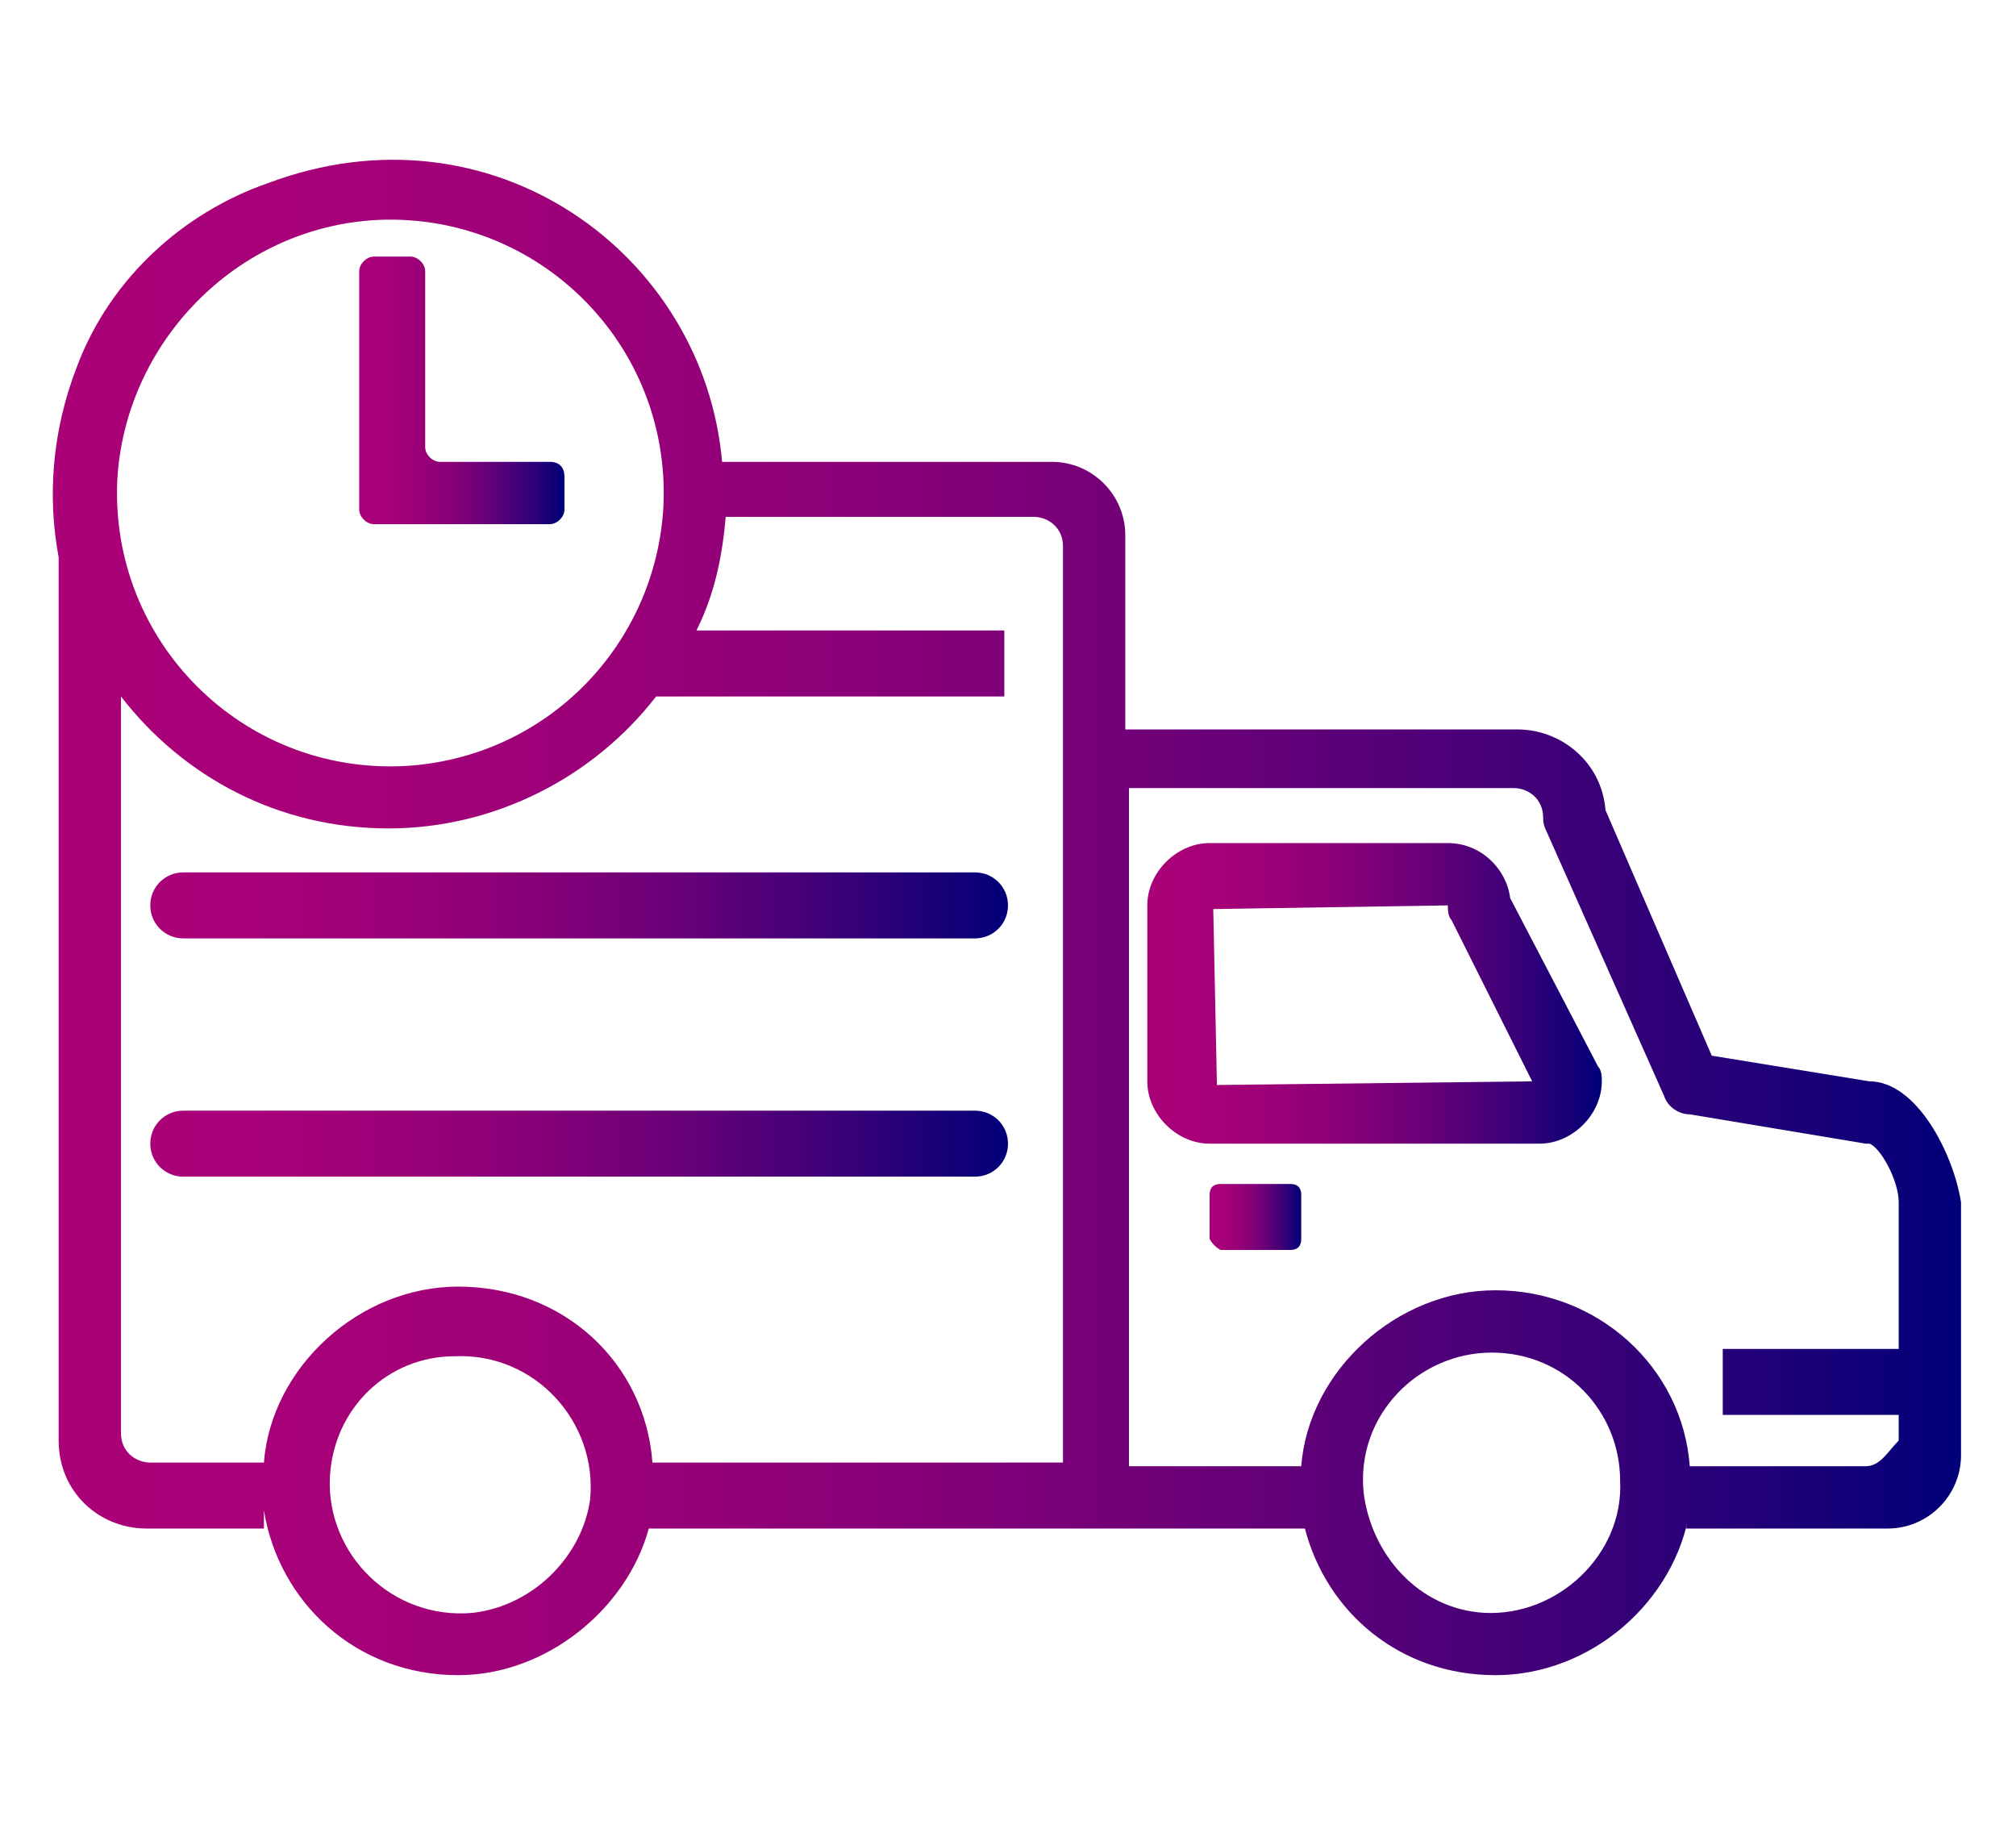
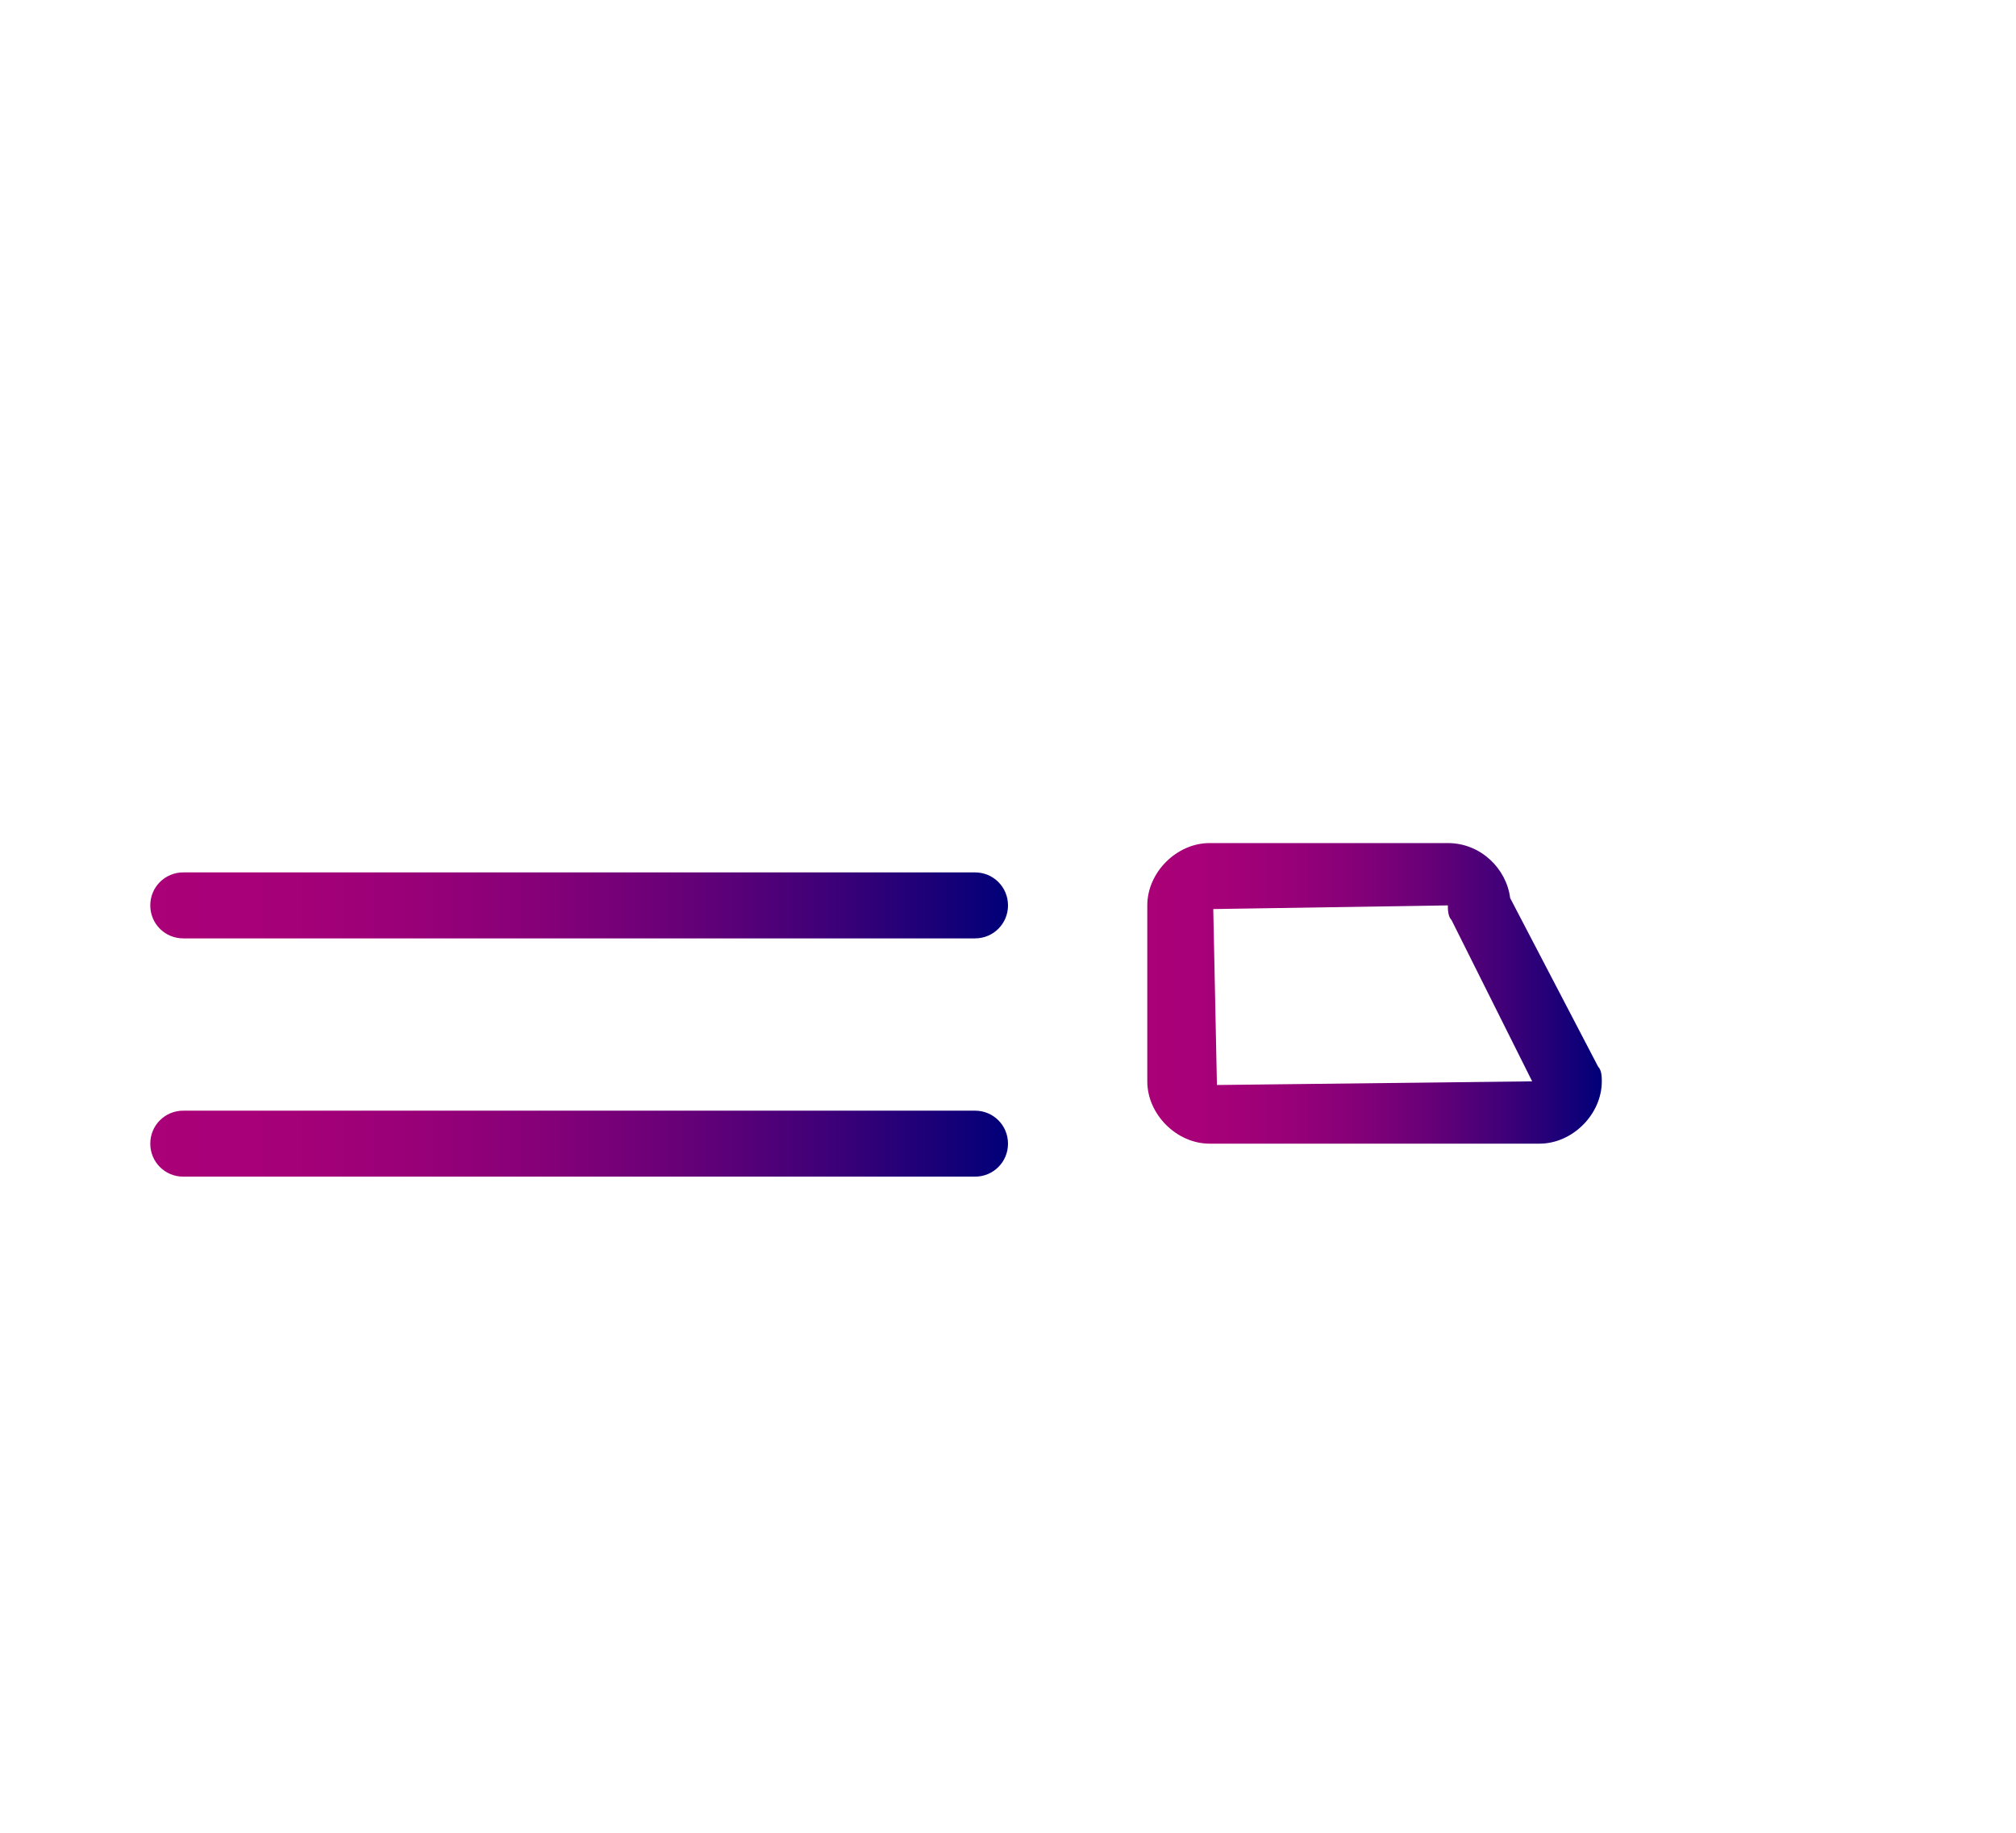
<svg xmlns="http://www.w3.org/2000/svg" version="1.1" id="Layer_1" x="0px" y="0px" viewBox="0 0 55 50" style="enable-background:new 0 0 55 50;" xml:space="preserve">
  <style type="text/css">
	.st0{fill:url(#SVGID_1_);}
	.st1{fill:url(#SVGID_2_);}
	.st2{fill:url(#SVGID_3_);}
	.st3{fill:url(#SVGID_4_);}
	.st4{fill:url(#SVGID_5_);}
	.st5{fill:url(#SVGID_6_);}
</style>
  <g>
    <linearGradient id="SVGID_1_" gradientUnits="userSpaceOnUse" x1="1.44" y1="25.029" x2="53.5" y2="25.029">
      <stop offset="0" style="stop-color:#AA0078" />
      <stop offset="0.148" style="stop-color:#A60078" />
      <stop offset="0.302" style="stop-color:#990078" />
      <stop offset="0.459" style="stop-color:#850078" />
      <stop offset="0.617" style="stop-color:#680078" />
      <stop offset="0.776" style="stop-color:#420078" />
      <stop offset="0.934" style="stop-color:#150078" />
      <stop offset="1" style="stop-color:#000078" />
    </linearGradient>
-     <path class="st0" d="M51,29.5l-4.3-0.7l-2.9-6.7c-0.1-1.3-1.2-2.2-2.4-2.2H30.7v-5.3c0-1.1-0.9-2-2-2h-9C19.2,6.9,13.4,2.7,7.3,5   C5,5.8,3,7.6,2.1,10c-0.7,1.8-0.8,3.6-0.5,5.2v17.6l0,0v6.5c0,1.4,1.1,2.4,2.4,2.4h3.2v-0.5c0.4,2.5,2.5,4.5,5.3,4.5   c2.4,0,4.6-1.8,5.2-4h17.9c0.6,2.3,2.6,4,5.2,4c2.6,0,4.9-2,5.3-4.5L46,41.7h5.5c1.1,0,2-0.9,2-2v-6.9C53.3,31.5,52.3,29.5,51,29.5   z M10.3,6c4.4-0.2,8,3.4,7.8,7.8c-0.2,3.8-3.2,6.9-7.1,7.1c-4.4,0.2-8-3.4-7.8-7.8C3.4,9.4,6.4,6.2,10.3,6z M12.9,44   c-2.2,0.2-4-1.6-3.9-3.7c0.1-1.9,1.6-3.3,3.4-3.3c2.2-0.1,3.9,1.8,3.7,3.9C15.9,42.4,14.6,43.8,12.9,44z M12.5,35.1   c-2.7,0-5.1,2.2-5.3,4.8H4.1c-0.4,0-0.8-0.3-0.8-0.8v-6.5v-4V19c1.7,2.2,4.3,3.6,7.3,3.6c2.9,0,5.6-1.4,7.3-3.6h9.5v-1.8H19   c0.5-1,0.7-2,0.8-3.1h8.4c0.4,0,0.8,0.3,0.8,0.8v5.7v12.1v7.2H17.8C17.6,37.2,15.4,35.1,12.5,35.1z M40.5,44   c-1.8-0.1-3.1-1.6-3.3-3.3c-0.2-2.1,1.5-3.8,3.5-3.8s3.5,1.6,3.5,3.5C44.3,42.4,42.5,44.1,40.5,44z M50.9,40h-4.8   c-0.2-2.7-2.5-4.8-5.3-4.8c-2.7,0-5.1,2.2-5.3,4.8h-4.7v-7.2V21.5h10.5c0.4,0,0.8,0.3,0.8,0.8c0,0.1,0,0.2,0.1,0.4l3.2,7.2   c0.1,0.3,0.4,0.5,0.7,0.5l4.8,0.8H51c0.3,0.1,0.8,1,0.8,1.6v4H47v1.8h4.8v0.7C51.5,39.6,51.3,40,50.9,40z" />
    <linearGradient id="SVGID_2_" gradientUnits="userSpaceOnUse" x1="33" y1="33.2" x2="35.5" y2="33.2">
      <stop offset="0" style="stop-color:#AA0078" />
      <stop offset="0.148" style="stop-color:#A60078" />
      <stop offset="0.302" style="stop-color:#990078" />
      <stop offset="0.459" style="stop-color:#850078" />
      <stop offset="0.617" style="stop-color:#680078" />
      <stop offset="0.776" style="stop-color:#420078" />
      <stop offset="0.934" style="stop-color:#150078" />
      <stop offset="1" style="stop-color:#000078" />
    </linearGradient>
-     <path class="st1" d="M33.3,34.1h1.9c0.2,0,0.3-0.1,0.3-0.3v-1.2c0-0.2-0.1-0.3-0.3-0.3h-1.9c-0.2,0-0.3,0.1-0.3,0.3v1.2   C33.1,34,33.3,34.1,33.3,34.1z" />
    <linearGradient id="SVGID_3_" gradientUnits="userSpaceOnUse" x1="4.1" y1="24.7" x2="27.5" y2="24.7">
      <stop offset="0" style="stop-color:#AA0078" />
      <stop offset="0.148" style="stop-color:#A60078" />
      <stop offset="0.302" style="stop-color:#990078" />
      <stop offset="0.459" style="stop-color:#850078" />
      <stop offset="0.617" style="stop-color:#680078" />
      <stop offset="0.776" style="stop-color:#420078" />
      <stop offset="0.934" style="stop-color:#150078" />
      <stop offset="1" style="stop-color:#000078" />
    </linearGradient>
    <path class="st2" d="M26.6,23.8H5c-0.5,0-0.9,0.4-0.9,0.9l0,0c0,0.5,0.4,0.9,0.9,0.9h21.6c0.5,0,0.9-0.4,0.9-0.9l0,0   C27.5,24.2,27.1,23.8,26.6,23.8z" />
    <linearGradient id="SVGID_4_" gradientUnits="userSpaceOnUse" x1="4.1" y1="31.2" x2="27.5" y2="31.2">
      <stop offset="0" style="stop-color:#AA0078" />
      <stop offset="0.148" style="stop-color:#A60078" />
      <stop offset="0.302" style="stop-color:#990078" />
      <stop offset="0.459" style="stop-color:#850078" />
      <stop offset="0.617" style="stop-color:#680078" />
      <stop offset="0.776" style="stop-color:#420078" />
      <stop offset="0.934" style="stop-color:#150078" />
      <stop offset="1" style="stop-color:#000078" />
    </linearGradient>
    <path class="st3" d="M26.6,30.3H5c-0.5,0-0.9,0.4-0.9,0.9l0,0c0,0.5,0.4,0.9,0.9,0.9h21.6c0.5,0,0.9-0.4,0.9-0.9l0,0   C27.5,30.7,27.1,30.3,26.6,30.3z" />
    <linearGradient id="SVGID_5_" gradientUnits="userSpaceOnUse" x1="31.3" y1="27.1" x2="43.7" y2="27.1">
      <stop offset="0" style="stop-color:#AA0078" />
      <stop offset="0.148" style="stop-color:#A60078" />
      <stop offset="0.302" style="stop-color:#990078" />
      <stop offset="0.459" style="stop-color:#850078" />
      <stop offset="0.617" style="stop-color:#680078" />
      <stop offset="0.776" style="stop-color:#420078" />
      <stop offset="0.934" style="stop-color:#150078" />
      <stop offset="1" style="stop-color:#000078" />
    </linearGradient>
    <path class="st4" d="M41.2,24.5c-0.1-0.8-0.8-1.5-1.7-1.5H33c-0.9,0-1.7,0.8-1.7,1.7v4.8c0,0.9,0.8,1.7,1.7,1.7h9   c0.9,0,1.7-0.8,1.7-1.7c0-0.1,0-0.3-0.1-0.4L41.2,24.5z M33.2,29.6l-0.1-4.8l6.4-0.1c0,0.1,0,0.3,0.1,0.4l2.2,4.4L33.2,29.6z" />
    <linearGradient id="SVGID_6_" gradientUnits="userSpaceOnUse" x1="9.8" y1="10.65" x2="15.4" y2="10.65">
      <stop offset="0" style="stop-color:#AA0078" />
      <stop offset="0.148" style="stop-color:#A60078" />
      <stop offset="0.302" style="stop-color:#990078" />
      <stop offset="0.459" style="stop-color:#850078" />
      <stop offset="0.617" style="stop-color:#680078" />
      <stop offset="0.776" style="stop-color:#420078" />
      <stop offset="0.934" style="stop-color:#150078" />
      <stop offset="1" style="stop-color:#000078" />
    </linearGradient>
-     <path class="st5" d="M15,12.6h-3c-0.2,0-0.4-0.2-0.4-0.4V7.4c0-0.2-0.2-0.4-0.4-0.4h-1C10,7,9.8,7.2,9.8,7.4v6.5   c0,0.2,0.2,0.4,0.4,0.4H15c0.2,0,0.4-0.2,0.4-0.4V13C15.4,12.8,15.3,12.6,15,12.6z" />
  </g>
</svg>